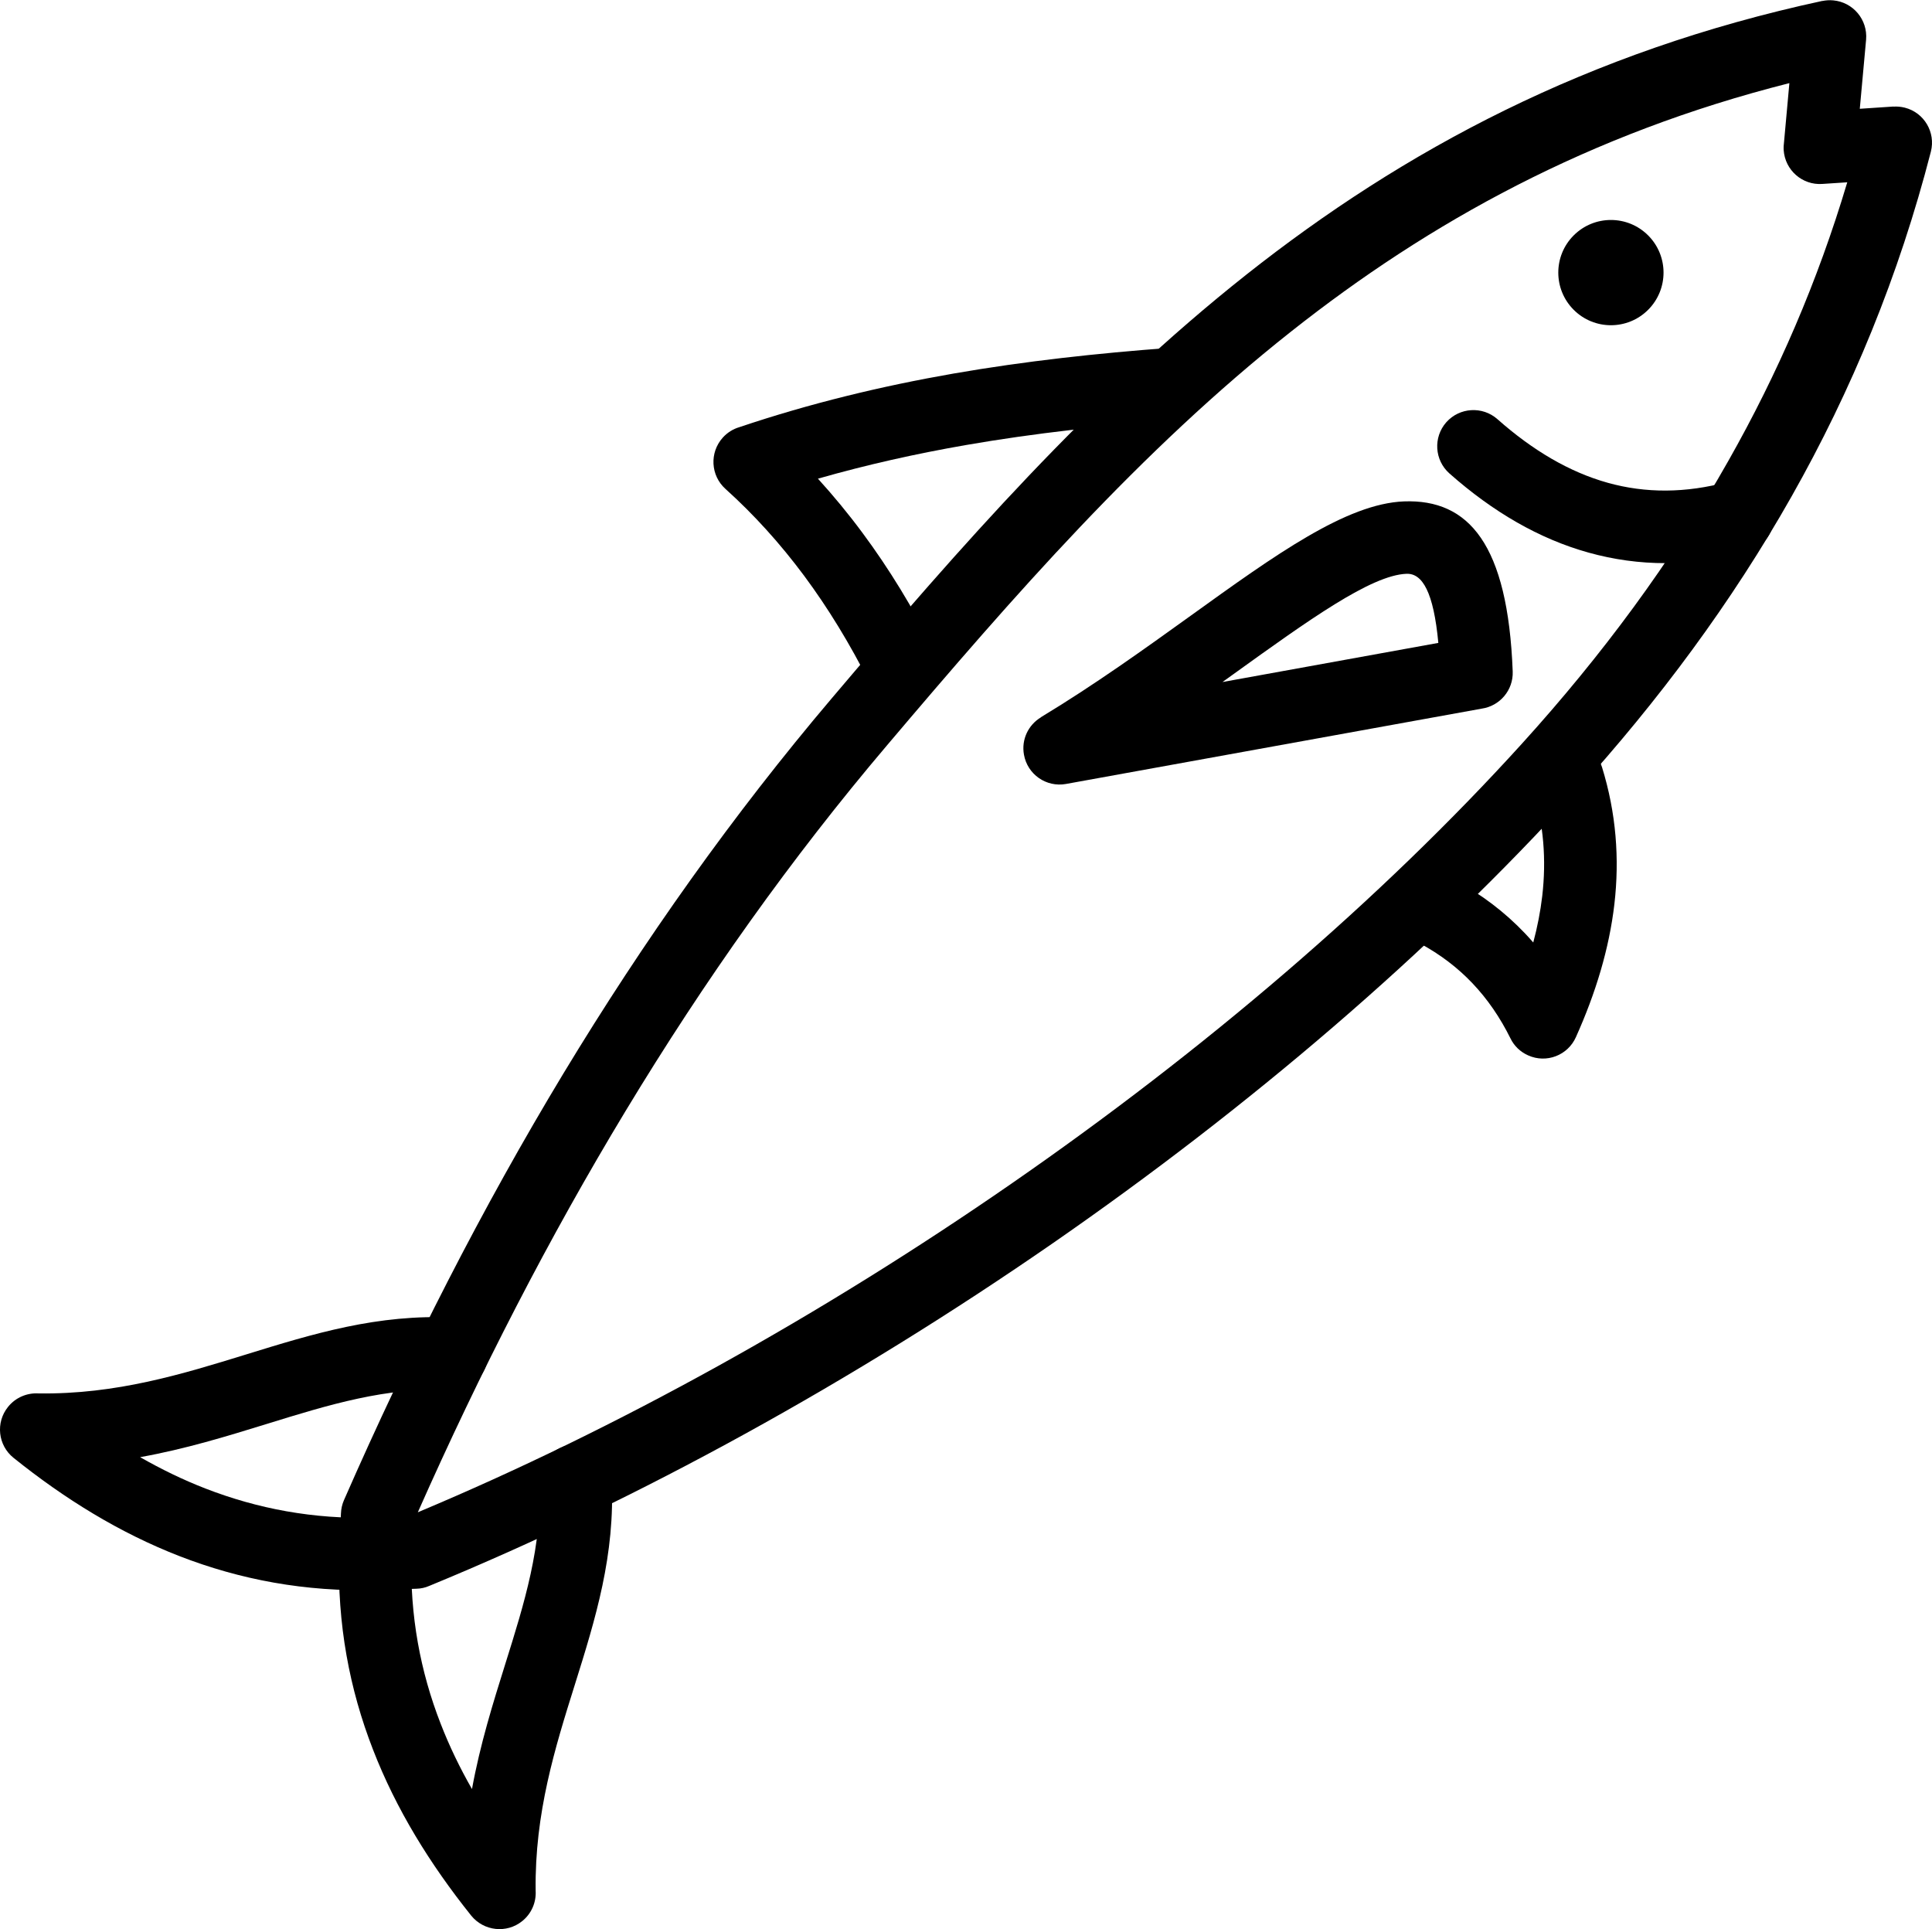
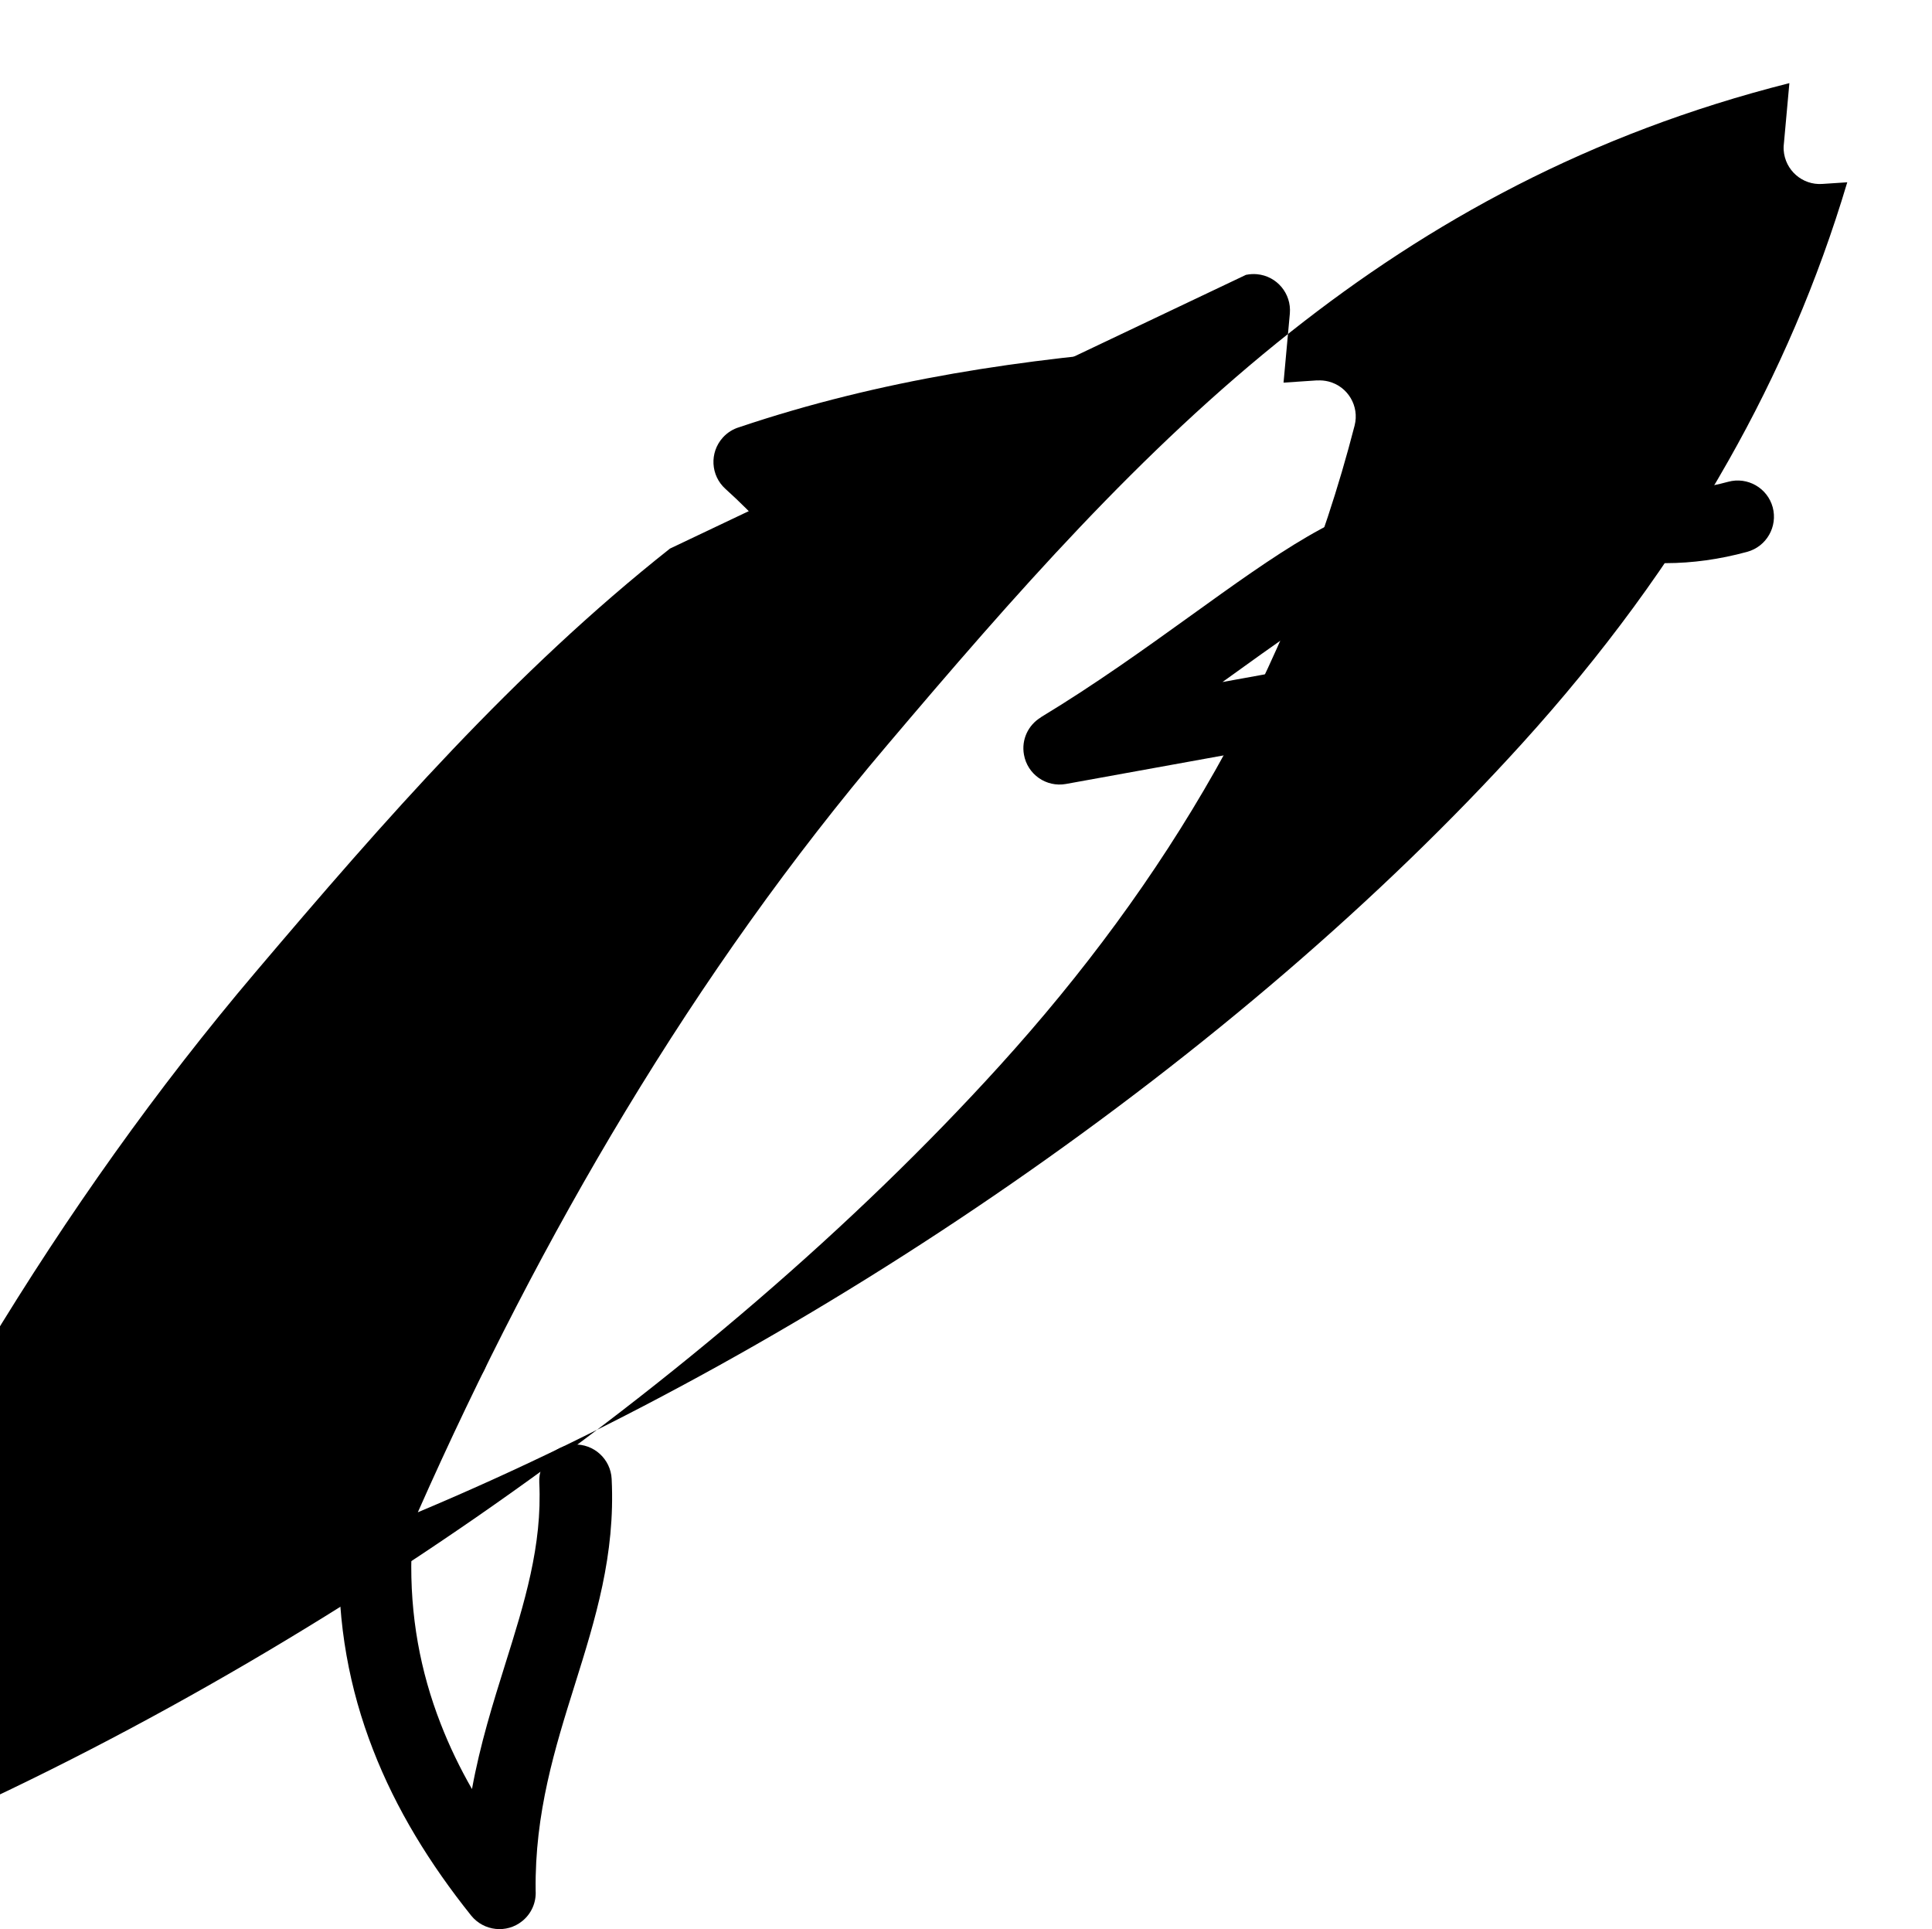
<svg xmlns="http://www.w3.org/2000/svg" xml:space="preserve" width="710px" height="709px" version="1.1" style="shape-rendering:geometricPrecision; text-rendering:geometricPrecision; image-rendering:optimizeQuality; fill-rule:evenodd; clip-rule:evenodd" viewBox="0 0 223.66 223.3">
  <defs>
    <style type="text/css">
   
    .fil2 {fill:none}
    .fil1 {fill:black}
    .fil0 {fill:black;fill-rule:nonzero}
   
  </style>
  </defs>
  <g id="Слой_x0020_1">
    <g id="_2606481702368">
-       <path class="fil0" d="M207.15 9.6c-23.18,5.86 -41.66,16.08 -57.69,28.76 -17.42,13.77 -32.11,30.59 -46.76,47.88 -11.08,13.05 -21.14,27.22 -30.3,42.38 -8.84,14.63 -16.82,30.14 -24.03,46.42 23.16,-9.71 46.79,-22.86 68.7,-38.03 22.3,-15.43 42.79,-32.93 59.15,-50.98 9.19,-10.14 17.25,-20.99 23.88,-32.73 5.7,-10.06 10.34,-20.77 13.75,-32.22l-2.89 0.19c-2.31,0.16 -4.31,-1.59 -4.47,-3.91 -0.02,-0.32 0,-0.63 0.04,-0.93l0.62 -6.83zm-62.88 22.18c18.23,-14.42 39.48,-25.83 66.71,-31.7l0 0.01c0.4,-0.08 0.82,-0.11 1.25,-0.07 2.3,0.21 4,2.24 3.8,4.55l-0.73 8 3.89 -0.26 0 0.01c0.43,-0.03 0.88,0.01 1.32,0.12 2.24,0.57 3.59,2.85 3.02,5.09 -3.7,14.37 -9.17,27.62 -16.13,39.92 -6.93,12.25 -15.35,23.6 -24.97,34.2 -16.82,18.55 -37.8,36.49 -60.59,52.27 -22.97,15.89 -47.81,29.63 -72.12,39.63 -0.47,0.21 -0.98,0.33 -1.53,0.34l-4.46 0.15c-0.16,0.01 -0.32,0.01 -0.48,0 -2.32,-0.11 -4.1,-2.07 -3.99,-4.39l0.21 -4.48c0.02,-0.51 0.13,-1.04 0.35,-1.54 7.62,-17.39 16.04,-33.88 25.38,-49.35 9.38,-15.51 19.7,-30.04 31.09,-43.47 14.91,-17.58 29.88,-34.71 47.98,-49.03z" />
+       <path class="fil0" d="M207.15 9.6c-23.18,5.86 -41.66,16.08 -57.69,28.76 -17.42,13.77 -32.11,30.59 -46.76,47.88 -11.08,13.05 -21.14,27.22 -30.3,42.38 -8.84,14.63 -16.82,30.14 -24.03,46.42 23.16,-9.71 46.79,-22.86 68.7,-38.03 22.3,-15.43 42.79,-32.93 59.15,-50.98 9.19,-10.14 17.25,-20.99 23.88,-32.73 5.7,-10.06 10.34,-20.77 13.75,-32.22l-2.89 0.19c-2.31,0.16 -4.31,-1.59 -4.47,-3.91 -0.02,-0.32 0,-0.63 0.04,-0.93l0.62 -6.83zm-62.88 22.18l0 0.01c0.4,-0.08 0.82,-0.11 1.25,-0.07 2.3,0.21 4,2.24 3.8,4.55l-0.73 8 3.89 -0.26 0 0.01c0.43,-0.03 0.88,0.01 1.32,0.12 2.24,0.57 3.59,2.85 3.02,5.09 -3.7,14.37 -9.17,27.62 -16.13,39.92 -6.93,12.25 -15.35,23.6 -24.97,34.2 -16.82,18.55 -37.8,36.49 -60.59,52.27 -22.97,15.89 -47.81,29.63 -72.12,39.63 -0.47,0.21 -0.98,0.33 -1.53,0.34l-4.46 0.15c-0.16,0.01 -0.32,0.01 -0.48,0 -2.32,-0.11 -4.1,-2.07 -3.99,-4.39l0.21 -4.48c0.02,-0.51 0.13,-1.04 0.35,-1.54 7.62,-17.39 16.04,-33.88 25.38,-49.35 9.38,-15.51 19.7,-30.04 31.09,-43.47 14.91,-17.58 29.88,-34.71 47.98,-49.03z" />
      <path class="fil0" d="M43.33 175.66c2.31,-0.06 4.24,1.76 4.3,4.08 0.07,2.31 -1.76,4.24 -4.07,4.3 -8.25,0.23 -15.79,-1.21 -22.77,-3.92 -6.93,-2.69 -13.28,-6.61 -19.22,-11.38 -1.81,-1.45 -2.1,-4.09 -0.64,-5.9 0.88,-1.1 2.22,-1.64 3.53,-1.56 9,0.13 16.67,-2.24 24,-4.5 7.8,-2.41 15.27,-4.71 24.05,-4.28 2.31,0.11 4.1,2.07 3.99,4.39 -0.11,2.31 -2.07,4.1 -4.39,3.99 -7.32,-0.36 -14.1,1.73 -21.18,3.92 -4.67,1.44 -9.46,2.92 -14.71,3.86 2.46,1.4 4.98,2.63 7.59,3.64 5.99,2.32 12.45,3.56 19.52,3.36z" />
      <path class="fil0" d="M39.26 179.74c0.06,-2.32 1.99,-4.14 4.3,-4.08 2.31,0.06 4.14,1.99 4.07,4.31 -0.19,7.06 1.04,13.52 3.37,19.51 1.01,2.61 2.23,5.14 3.64,7.6 0.95,-5.21 2.43,-9.93 3.87,-14.53 2.19,-6.98 4.28,-13.67 3.92,-20.96 -0.11,-2.31 1.68,-4.28 4,-4.39 2.31,-0.11 4.27,1.68 4.38,3.99 0.43,8.8 -1.87,16.17 -4.28,23.86 -2.27,7.24 -4.64,14.81 -4.52,23.79 0.08,1.31 -0.45,2.64 -1.56,3.53 -1.8,1.45 -4.44,1.16 -5.9,-0.64 -4.76,-5.95 -8.69,-12.3 -11.37,-19.22 -2.72,-6.99 -4.15,-14.52 -3.92,-22.77z" />
      <path class="fil0" d="M108.16 75.25c1.05,2.06 0.21,4.59 -1.85,5.63 -2.07,1.05 -4.6,0.21 -5.64,-1.85 -2.27,-4.51 -4.79,-8.64 -7.57,-12.39 -2.76,-3.71 -5.79,-7.07 -9.12,-10.07 -1.72,-1.55 -1.86,-4.2 -0.31,-5.93 0.53,-0.59 1.2,-1 1.91,-1.21 8.22,-2.77 16.5,-4.76 24.81,-6.21 8.29,-1.44 16.64,-2.35 25,-2.97 2.31,-0.16 4.32,1.58 4.49,3.9 0.16,2.31 -1.58,4.32 -3.9,4.48 -8.09,0.6 -16.16,1.48 -24.18,2.87 -5.74,1 -11.45,2.27 -17.11,3.89 1.79,1.97 3.51,4.05 5.14,6.25 3.09,4.16 5.86,8.7 8.33,13.61z" />
-       <path class="fil0" d="M177.44 91.25c-0.68,-2.21 0.57,-4.56 2.78,-5.24 2.21,-0.68 4.56,0.56 5.24,2.78 1.64,5.3 2.04,10.59 1.43,15.86 -0.6,5.15 -2.16,10.28 -4.45,15.38 -0.94,2.12 -3.42,3.07 -5.53,2.12 -0.93,-0.41 -1.64,-1.12 -2.05,-1.97 -1.2,-2.42 -2.66,-4.55 -4.4,-6.38 -1.74,-1.83 -3.76,-3.36 -6.06,-4.6 -2.05,-1.09 -2.82,-3.63 -1.73,-5.67 1.09,-2.04 3.63,-2.81 5.67,-1.72 3.13,1.67 5.86,3.75 8.2,6.21 0.33,0.35 0.65,0.7 0.96,1.06 0.48,-1.8 0.83,-3.59 1.04,-5.38 0.48,-4.17 0.18,-8.32 -1.1,-12.45z" />
      <circle class="fil1" transform="matrix(0.865 -0.865 0.865 0.865 186.489 31.534)" r="4.98" />
      <path class="fil0" d="M200.06 55.75c2.24,-0.61 4.55,0.71 5.16,2.95 0.6,2.24 -0.72,4.55 -2.96,5.16 -6.42,1.75 -12.53,1.71 -18.35,0.09 -5.72,-1.59 -11.08,-4.71 -16.12,-9.17 -1.73,-1.54 -1.89,-4.18 -0.36,-5.92 1.54,-1.73 4.19,-1.89 5.92,-0.36 4.09,3.62 8.34,6.13 12.79,7.37 4.35,1.21 8.98,1.22 13.92,-0.12z" />
      <path class="fil0" d="M171.53 82.01l-48.13 8.72c-2.28,0.41 -4.46,-1.11 -4.86,-3.39 -0.32,-1.76 0.51,-3.45 1.96,-4.32l-0.01 -0.01c6.26,-3.78 12.07,-7.96 17.37,-11.77 9.81,-7.06 18.01,-12.96 24.67,-13.22 7.51,-0.28 12.03,4.96 12.59,19.69 0.08,2.17 -1.5,4 -3.59,4.3zm-30.01 -3.08l24.99 -4.53c-0.55,-5.86 -1.83,-8.07 -3.69,-8 -4.11,0.16 -11.37,5.39 -20.06,11.64l-1.24 0.89z" />
    </g>
-     <rect class="fil2" x="0.18" width="223.3" height="223.3" />
  </g>
</svg>